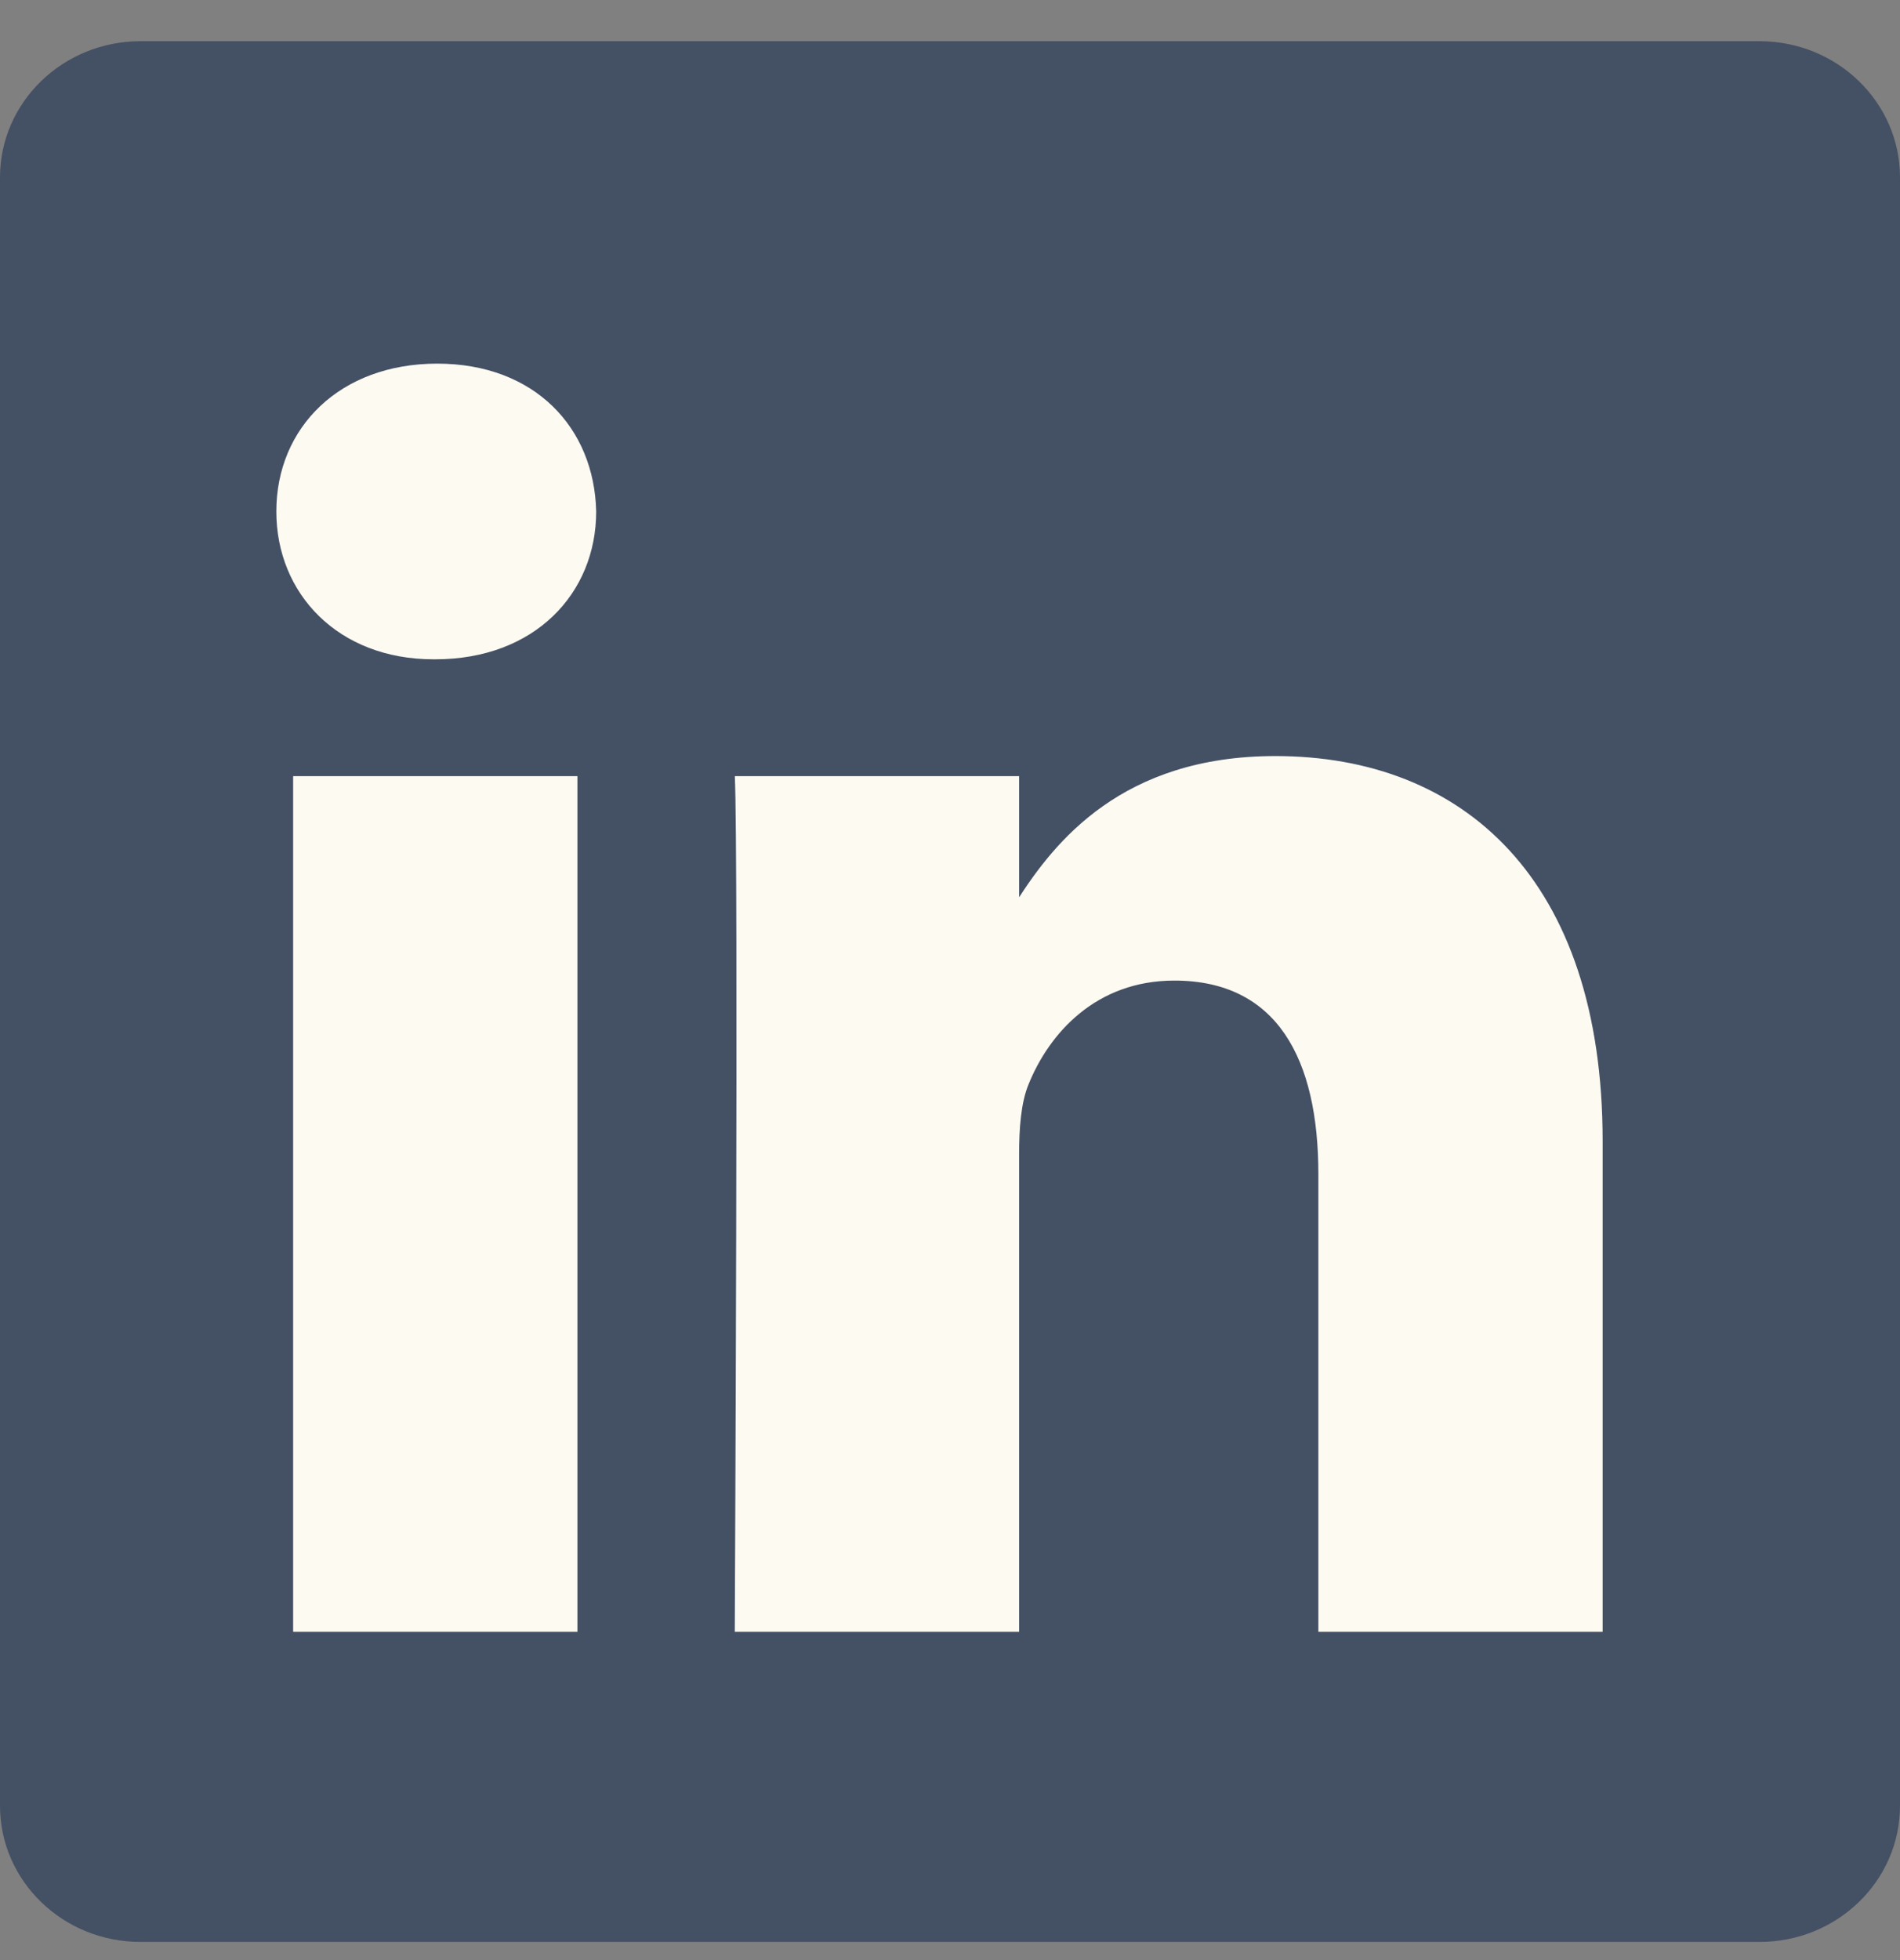
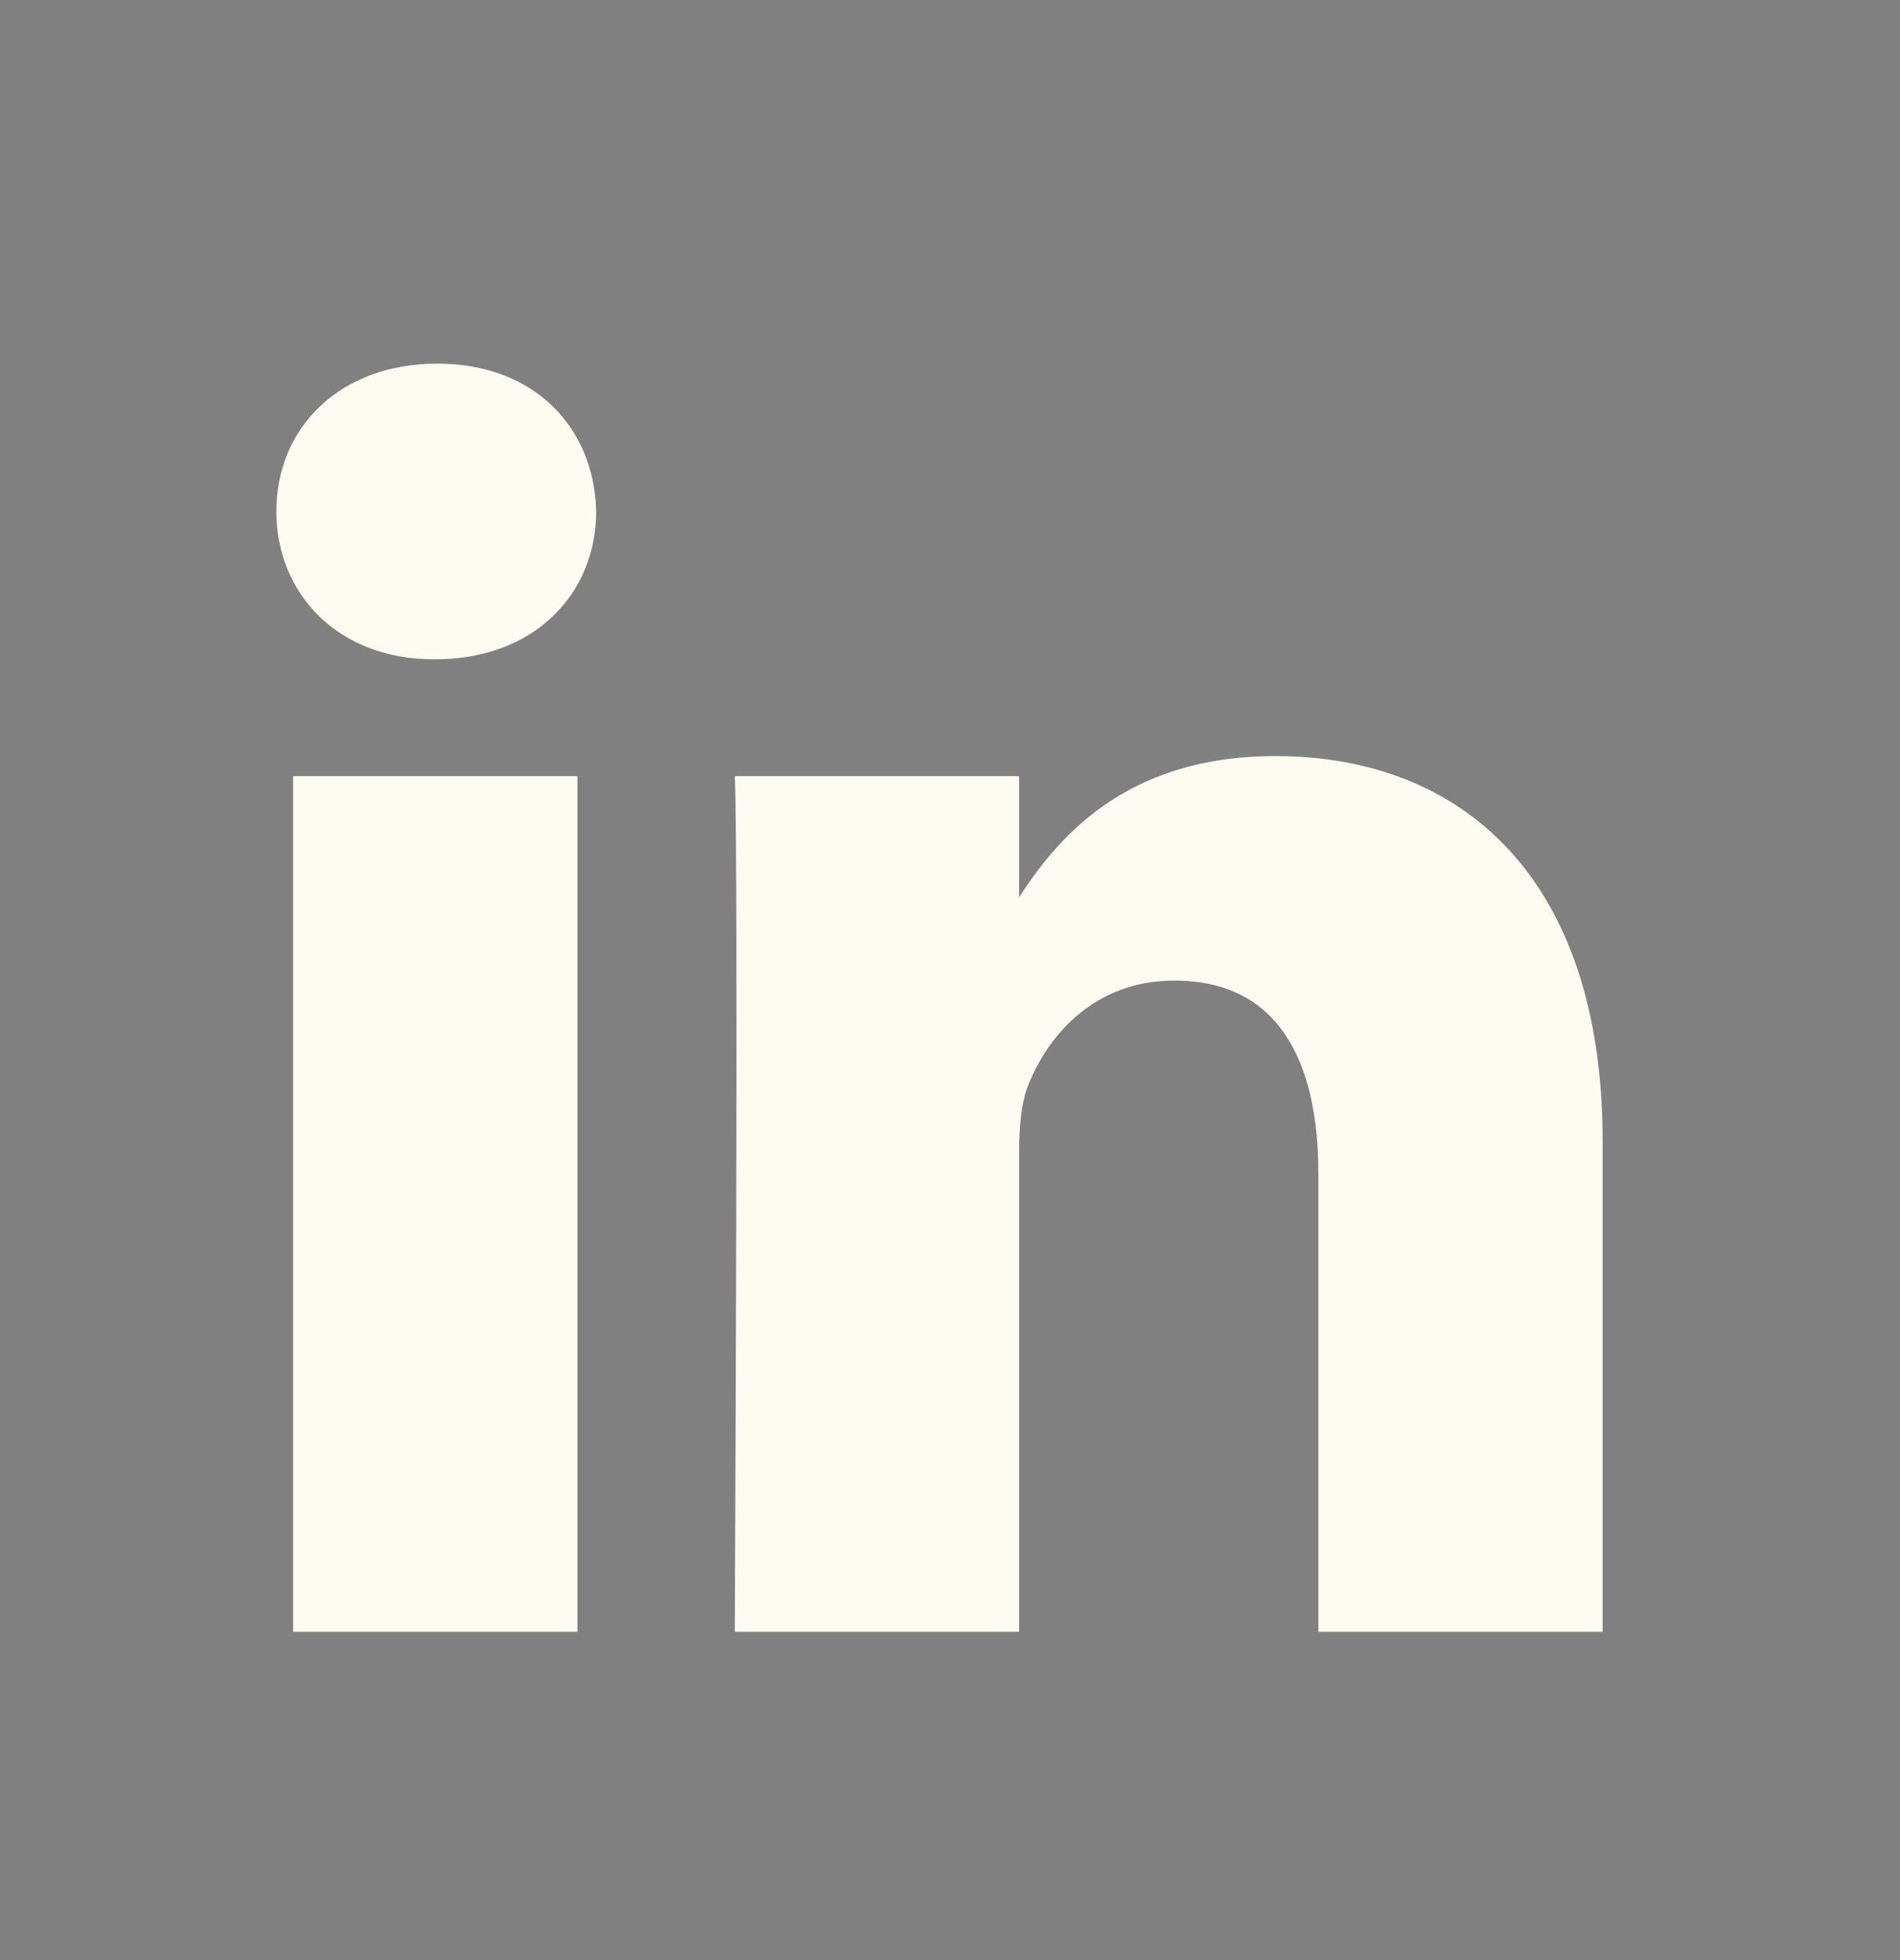
<svg xmlns="http://www.w3.org/2000/svg" width="32" height="33" viewBox="0 0 32 33" fill="none">
  <rect x="0" y="0" width="32" height="33" fill="#808080" stroke="none" />
-   <path d="M0 2.987C0 1.721 1.059 0.694 2.365 0.694H29.635C30.941 0.694 32 1.721 32 2.987V30.402C32 31.668 30.941 32.694 29.635 32.694H2.365C1.059 32.694 0 31.668 0 30.403V2.986V2.987Z" fill="#445064" />
  <path d="M9.725 27.473V13.067H4.937V27.473H9.726H9.725ZM7.332 11.1C9.001 11.1 10.041 9.994 10.041 8.611C10.009 7.197 9.001 6.122 7.364 6.122C5.725 6.122 4.654 7.197 4.654 8.611C4.654 9.994 5.693 11.1 7.3 11.1H7.331L7.332 11.1ZM12.376 27.473H17.164V19.429C17.164 18.999 17.195 18.568 17.321 18.261C17.667 17.4 18.455 16.509 19.778 16.509C21.511 16.509 22.204 17.83 22.204 19.767V27.473H26.992V19.213C26.992 14.788 24.63 12.729 21.48 12.729C18.897 12.729 17.762 14.172 17.132 15.156H17.164V13.067H12.376C12.438 14.419 12.375 27.474 12.375 27.474L12.376 27.473Z" fill="#FDFAF2" />
</svg>